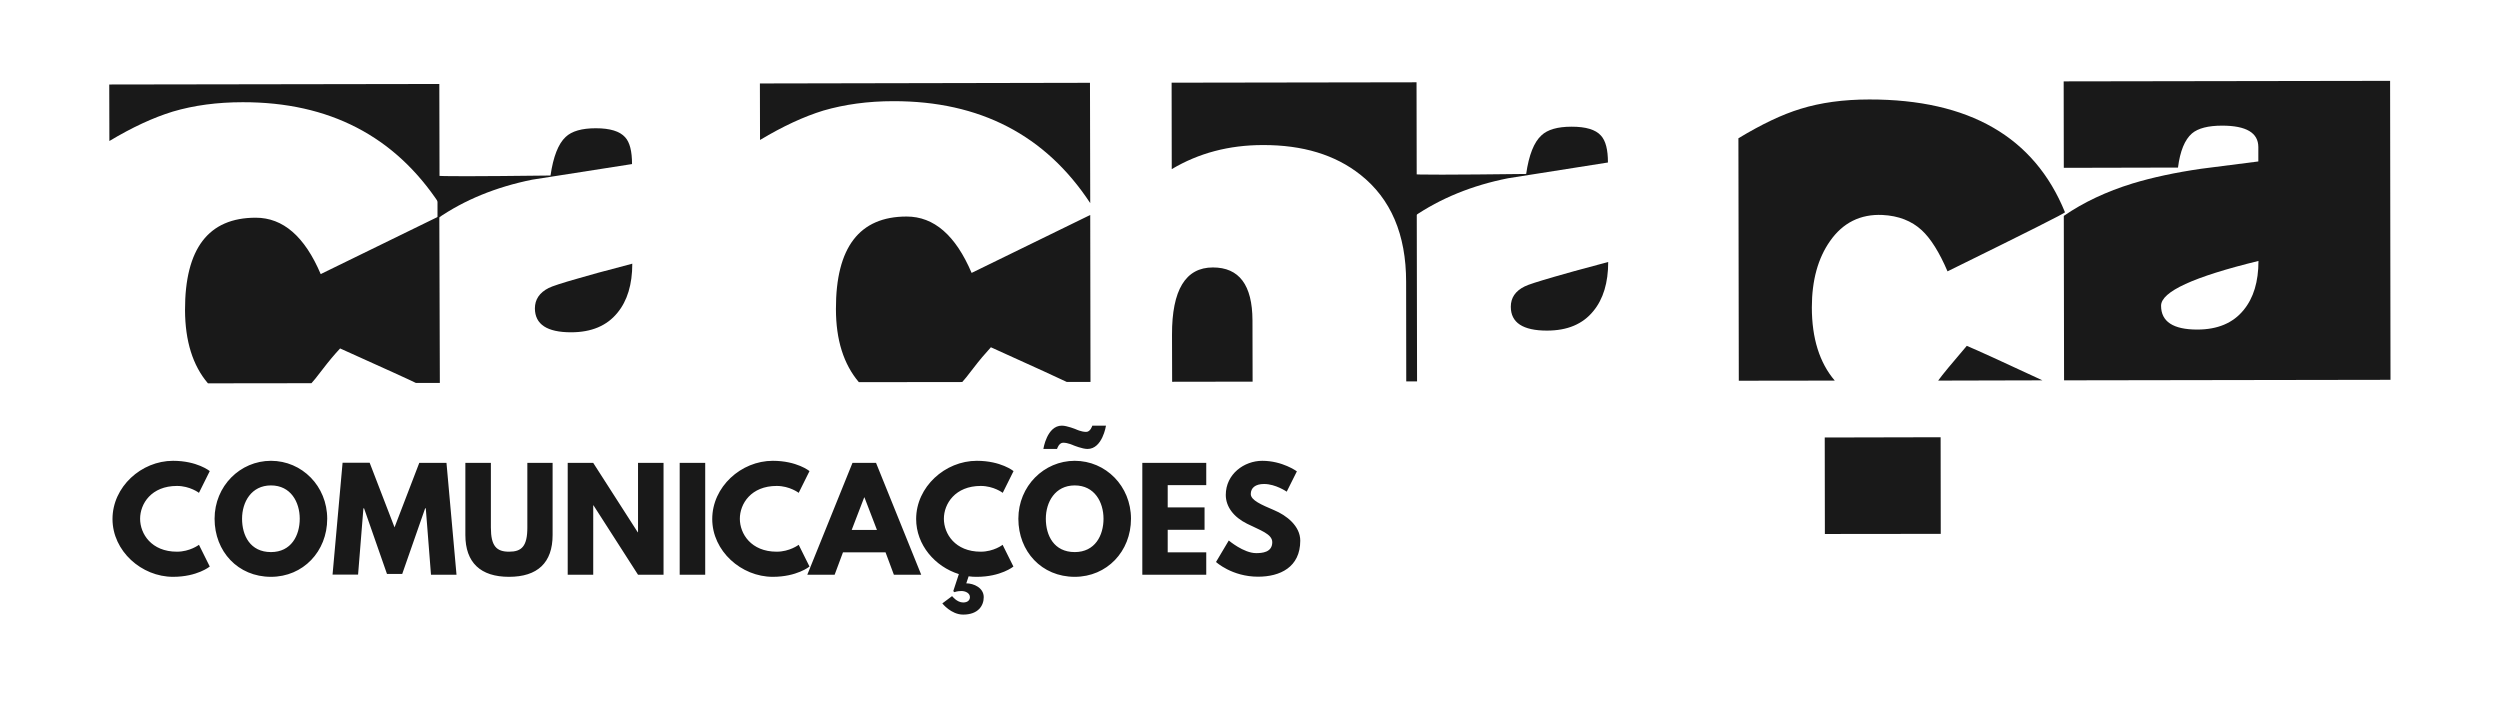
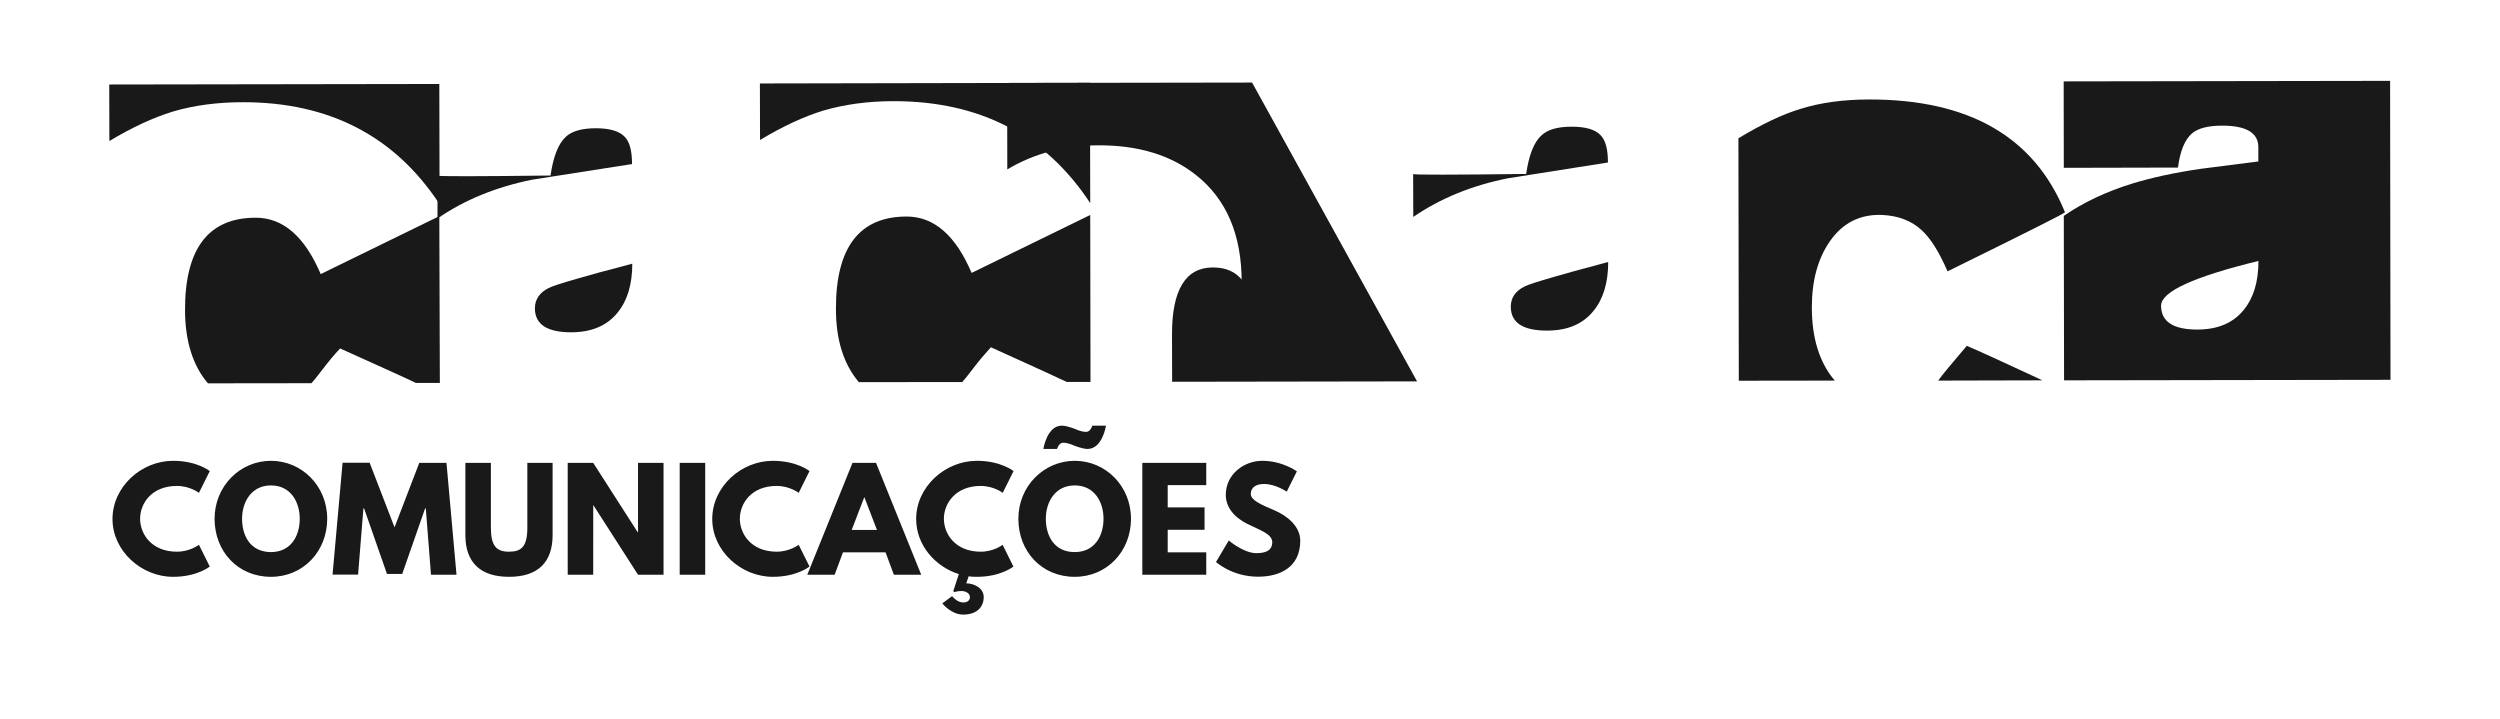
<svg xmlns="http://www.w3.org/2000/svg" version="1.1" id="Layer_1" x="0px" y="0px" viewBox="0 0 1920 552" style="enable-background:new 0 0 1920 552;" xml:space="preserve">
  <style type="text/css">
	.st0{fill:#191919;}
</style>
  <g>
-     <polygon class="st0" points="1490.5,410 1401.5,410.1 1401.4,336 1490.4,335.8  " />
    <g>
      <path class="st0" d="M337.8,294.1l-18.4,0c-4.6-2.3-24-11.1-58.2-26.5c-4.4,4.7-8.9,10.1-13.4,16c-4.5,5.9-7.4,9.5-8.6,10.7    l-79.5,0.1c-11.7-13.7-17.5-32.5-17.6-56.2c-0.1-47.3,18-71,54.3-71c21,0,37.6,14.4,49.9,43.3l91.1-44.5L337.8,294.1z     M337.6,156.8c-34.4-52.3-84.8-78.4-151.2-78.3c-19.6,0-37.5,2.4-53.7,7.2c-15,4.6-31.2,12.1-48.7,22.6l-0.1-43.4l253.5-0.4    L337.6,156.8z" />
      <path class="st0" d="M485.6,202.5c0,15.9-3.8,28.5-11.4,37.7c-8.1,10-20,15-35.6,15c-18.5,0-27.7-6.1-27.8-18.3    c0-6.9,3.5-12.1,10.5-15.7c2.8-1.4,10.4-3.9,22.8-7.4C450.7,211.8,464.6,208,485.6,202.5 M485.4,126c-25.6,4-51.1,8-76.7,12    c-27.7,5.6-52,15.5-72.7,29.8l0-32.9c0.6,0.6,29.5,0.6,86.8-0.1c2.1-14.5,6-24.4,11.6-29.6c4.7-4.5,12.5-6.7,23.2-6.7    c10.9,0,18.4,2.3,22.5,6.9C483.7,109.3,485.4,116.2,485.4,126" />
      <path class="st0" d="M837.5,293.3l-18.3,0c-4.6-2.3-24-11.1-58.2-26.6c-4.4,4.8-8.9,10.1-13.4,16c-4.5,5.9-7.4,9.5-8.6,10.7    l-79.4,0.1c-11.7-13.8-17.6-32.5-17.6-56.2c-0.1-47.3,18-71,54.3-71c21,0,37.6,14.4,49.9,43.3l91.1-44.5L837.5,293.3z M837.3,156    c-34.4-52.3-84.8-78.4-151.2-78.3c-19.6,0-37.5,2.5-53.7,7.2c-15,4.6-31.2,12.1-48.7,22.6l-0.1-43.4l253.5-0.5L837.3,156z" />
-       <path class="st0" d="M962,293.1l-61.8,0.1l-0.1-36.1c-0.1-34.4,10.4-51.7,31.4-51.7c20.2,0,30.3,13.5,30.4,40.6L962,293.1z     M1088.3,292.9l-8.3,0l-0.1-76.5c0-36.3-11.7-63.7-35.1-82.2c-19.3-15.3-44.3-22.9-74.9-22.8c-26,0-49.4,6.2-70,18.5l-0.1-66.4    l188.1-0.3L1088.3,292.9z" />
+       <path class="st0" d="M962,293.1l-61.8,0.1l-0.1-36.1c-0.1-34.4,10.4-51.7,31.4-51.7c20.2,0,30.3,13.5,30.4,40.6L962,293.1z     l-8.3,0l-0.1-76.5c0-36.3-11.7-63.7-35.1-82.2c-19.3-15.3-44.3-22.9-74.9-22.8c-26,0-49.4,6.2-70,18.5l-0.1-66.4    l188.1-0.3L1088.3,292.9z" />
      <path class="st0" d="M1235.1,201.2c0,15.9-3.8,28.5-11.4,37.7c-8.1,10-19.9,15-35.6,15c-18.5,0-27.8-6.1-27.8-18.3    c0-6.9,3.5-12.1,10.6-15.6c2.7-1.4,10.3-3.8,22.7-7.4C1200.3,210.6,1214.1,206.8,1235.1,201.2 M1234.9,124.8    c-25.5,4-51.1,8-76.7,12.1c-27.7,5.5-51.9,15.4-72.8,29.7l-0.1-32.9c0.6,0.6,29.6,0.6,86.8-0.1c2.1-14.6,6-24.4,11.7-29.6    c4.7-4.5,12.5-6.7,23.2-6.7c10.9,0,18.4,2.2,22.5,6.8C1233.2,108.1,1234.9,115,1234.9,124.8" />
      <path class="st0" d="M1568.6,292.1l-80.1,0.2c3.3-4.6,10.7-13.5,22-26.7C1518.8,269.1,1538.1,277.9,1568.6,292.1 M1585.9,163    c0.5,0.5-29.6,15.6-90.2,45.4c-6.3-14.7-12.9-25.2-19.8-31.6c-7.8-7.2-17.9-11.1-30.1-11.7c-17-0.8-30.5,6-40.3,20    c-9.3,13.2-14,30.2-14,51c0,23.7,5.9,42.5,17.6,56.2l-73.7,0.1l-0.3-186.2c17.7-10.7,33.6-18.3,47.7-22.6    c15.5-4.8,33-7.2,52.8-7.2C1512.3,76.3,1562.4,105.2,1585.9,163" />
      <path class="st0" d="M1734.5,200.4c-49.9,12.2-74.8,23.6-74.8,34.4c0,12.2,9.3,18.3,27.8,18.3c15.6,0,27.5-5,35.6-15    C1730.7,228.9,1734.5,216.4,1734.5,200.4 M1835.9,291.7l-250.7,0.4l-0.2-126.3c15.1-10.4,32.7-18.7,52.8-24.9    c15.2-4.6,32.7-8.4,52.8-11.3c14.5-1.8,29.1-3.7,43.8-5.6l0-11c0-11-9.3-16.5-27.8-16.5c-10.7,0-18.5,2-23.2,6    c-5.5,4.8-9.1,13.5-10.7,26.2l-87.7,0.2l-0.1-66.4l250.7-0.4L1835.9,291.7z" />
      <path class="st0" d="M969.4,353.9c-13.9,0-28,10.2-28,26.2c0,9,6,17,16.3,22.1c10.2,5.1,19.4,7.9,19.4,14.2c0,8-8.1,8.4-12.4,8.4    c-9.6,0-21-9.7-21-9.7l-9.8,16.5c0,0,12.2,11.3,32.3,11.3c16.8,0,32.4-7.2,32.4-27.7c0-11.2-10.5-19.4-20.1-23.4    c-9.8-4.2-17.9-7.6-17.9-12.4c0-4.7,3.5-7.7,10.2-7.7c8.9,0,17.4,5.9,17.4,5.9L996,362C996,362,985,353.9,969.4,353.9     M926.4,355.5h-49.1v85.9h49.1v-17.2h-29.6v-17.3h28.3v-17.2h-28.3v-17.1h29.6V355.5z M803.2,398.4c0-12.8,7.1-25.6,22.2-25.6    c15.2,0,22.1,12.8,22.1,25.6c0,12.8-6.5,25.6-22.1,25.6C809.4,424,803.2,411.2,803.2,398.4 M782.1,398.4    c0,25.1,17.9,44.6,43.3,44.6c24.7,0,43.2-19.5,43.2-44.6c0-25.1-19.4-44.5-43.2-44.5C801.8,353.9,782.1,373.3,782.1,398.4     M824.4,342c0,0,6.8,2.8,10.8,2.8c11.5,0,14.2-17.9,14.2-17.9h-10.5c0,0-1.4,4.8-4.7,4.8c-3.8,0-7.9-2-7.9-2s-6.8-2.8-10.8-2.8    c-11.5,0-14.2,17.9-14.2,17.9h10.5c0,0,1.4-4.8,4.7-4.8C820.2,340,824.4,342,824.4,342 M753.2,423.7c-19.7,0-28.3-13.8-28.3-25.3    c0-11.5,8.7-25.2,28.3-25.2c10,0,16.9,5.3,16.9,5.3l8.3-16.7c0,0-9.6-7.9-28.2-7.9c-24.4,0-46.6,20-46.6,44.7    c0,19.9,14.5,36.6,32.8,42.3l-4.3,13.1l1,0.8c0,0,1.6-0.9,5.3-0.9c2.9,0,6.5,1.5,6.5,4.7c0,2-1.4,4.1-5.2,4.1    c-4.8,0-8.5-4.9-8.5-4.9l-7.5,5.6c0,0,6.7,8.6,16,8.6c11.6,0,15.8-6.9,15.8-13.4c0-7.2-7.7-10.6-13.4-10.6l1.8-5.4    c2.1,0.3,4.2,0.4,6.2,0.4c18.6,0,28.2-7.9,28.2-7.9l-8.3-16.7C770.1,418.4,763.2,423.7,753.2,423.7 M673.5,407h-19.4l9.6-25h0.2    L673.5,407z M672.8,355.5h-18.1L620,441.4h21l6.4-17.2h32.7l6.4,17.2h21L672.8,355.5z M596.5,423.7c-19.7,0-28.3-13.8-28.3-25.3    c0-11.5,8.6-25.2,28.3-25.2c10,0,16.9,5.3,16.9,5.3l8.3-16.7c0,0-9.6-7.9-28.2-7.9c-24.4,0-46.5,20-46.5,44.7    c0,24.6,22.3,44.4,46.5,44.4c18.6,0,28.2-7.9,28.2-7.9l-8.3-16.7C613.4,418.4,606.5,423.7,596.5,423.7 M541.6,355.5H522v85.9h19.6    V355.5z M455.6,388.1h0.2l34.2,53.3h19.6v-85.9H490v53.3h-0.2l-34.2-53.3H436v85.9h19.6V388.1z M424.5,355.5H405v49.7    c0,14.4-4.4,18.5-14,18.5c-9.6,0-14-4.2-14-18.5v-49.7h-19.6v55.4c0,21.2,11.7,32.1,33.5,32.1c21.9,0,33.5-10.8,33.5-32.1V355.5z     M331,441.4h19.6l-7.7-85.9H322L303,405l-19.1-49.6h-20.8l-7.7,85.9H275l4.1-50.9h0.5l17.6,50.4h11.7l17.6-50.4h0.5L331,441.4z     M185.9,398.4c0-12.8,7.1-25.6,22.2-25.6c15.2,0,22.1,12.8,22.1,25.6c0,12.8-6.5,25.6-22.1,25.6    C192.1,424,185.9,411.2,185.9,398.4 M164.8,398.4c0,25.1,17.9,44.6,43.3,44.6c24.7,0,43.2-19.5,43.2-44.6    c0-25.1-19.4-44.5-43.2-44.5C184.4,353.9,164.8,373.3,164.8,398.4 M135.9,423.7c-19.7,0-28.3-13.8-28.3-25.3    c0-11.5,8.6-25.2,28.3-25.2c10,0,16.9,5.3,16.9,5.3l8.3-16.7c0,0-9.6-7.9-28.2-7.9c-24.4,0-46.5,20-46.5,44.7    c0,24.6,22.3,44.4,46.5,44.4c18.6,0,28.2-7.9,28.2-7.9l-8.3-16.7C152.8,418.4,145.9,423.7,135.9,423.7" />
    </g>
  </g>
</svg>